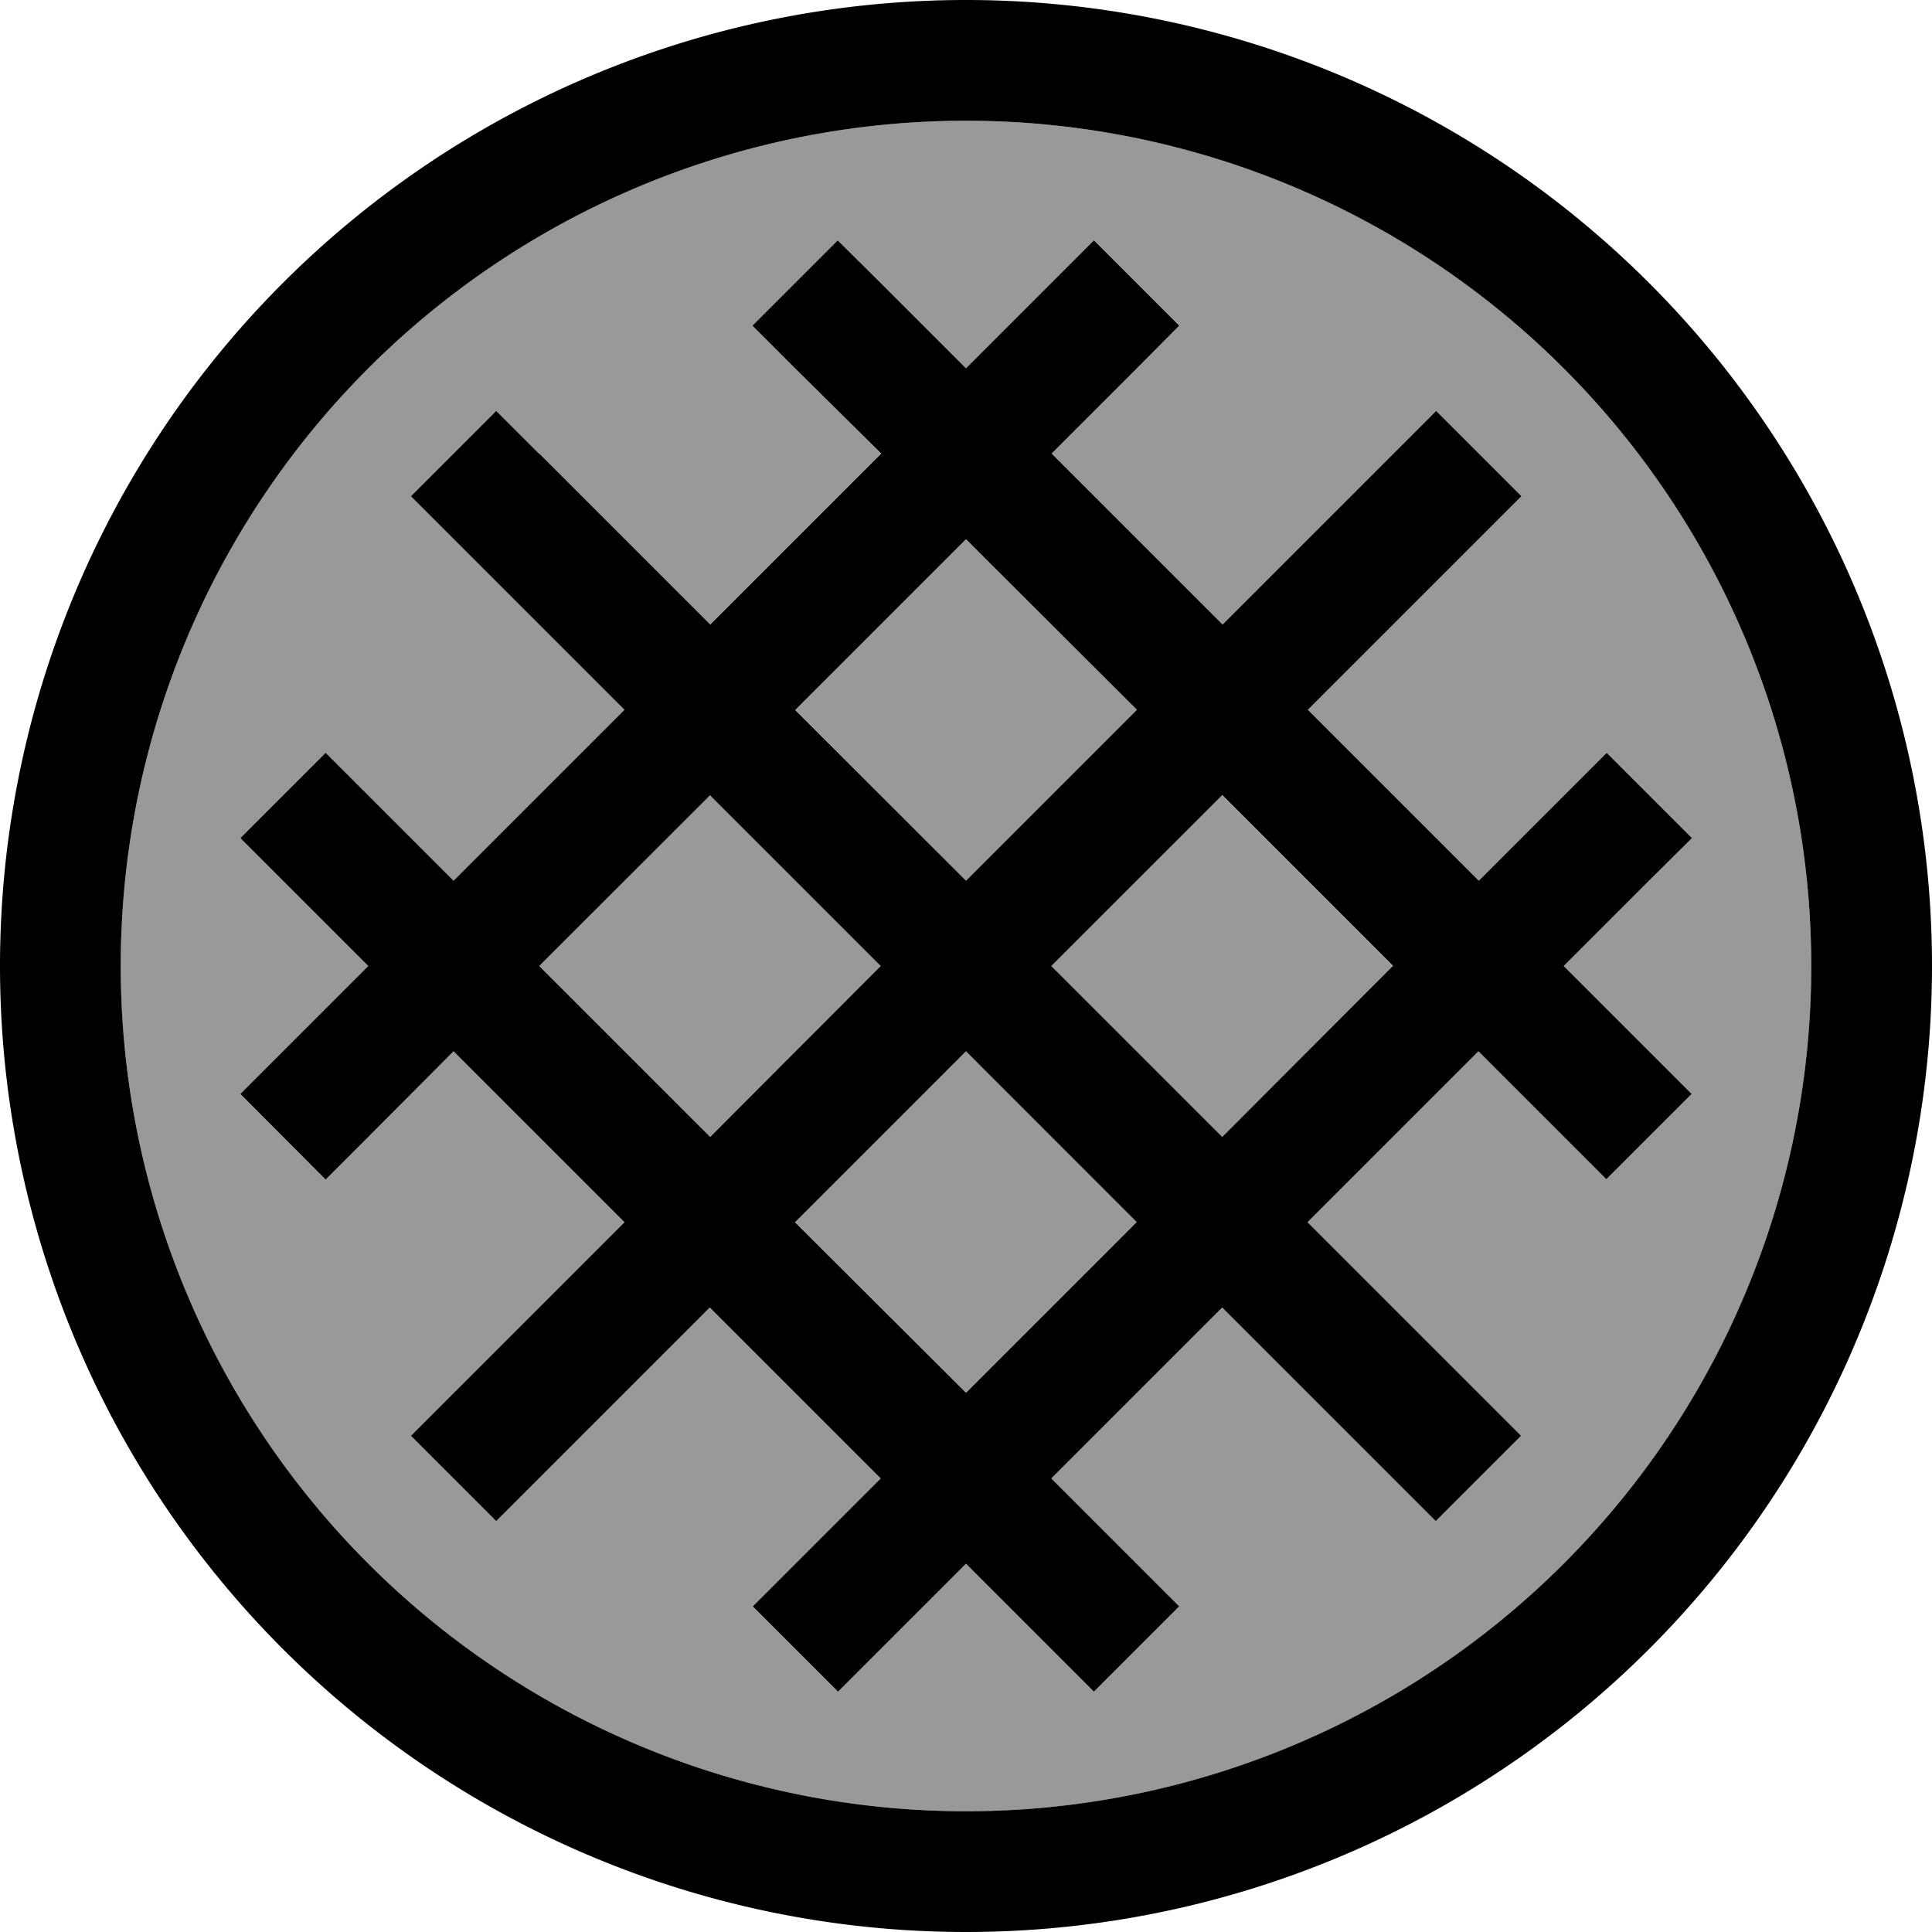
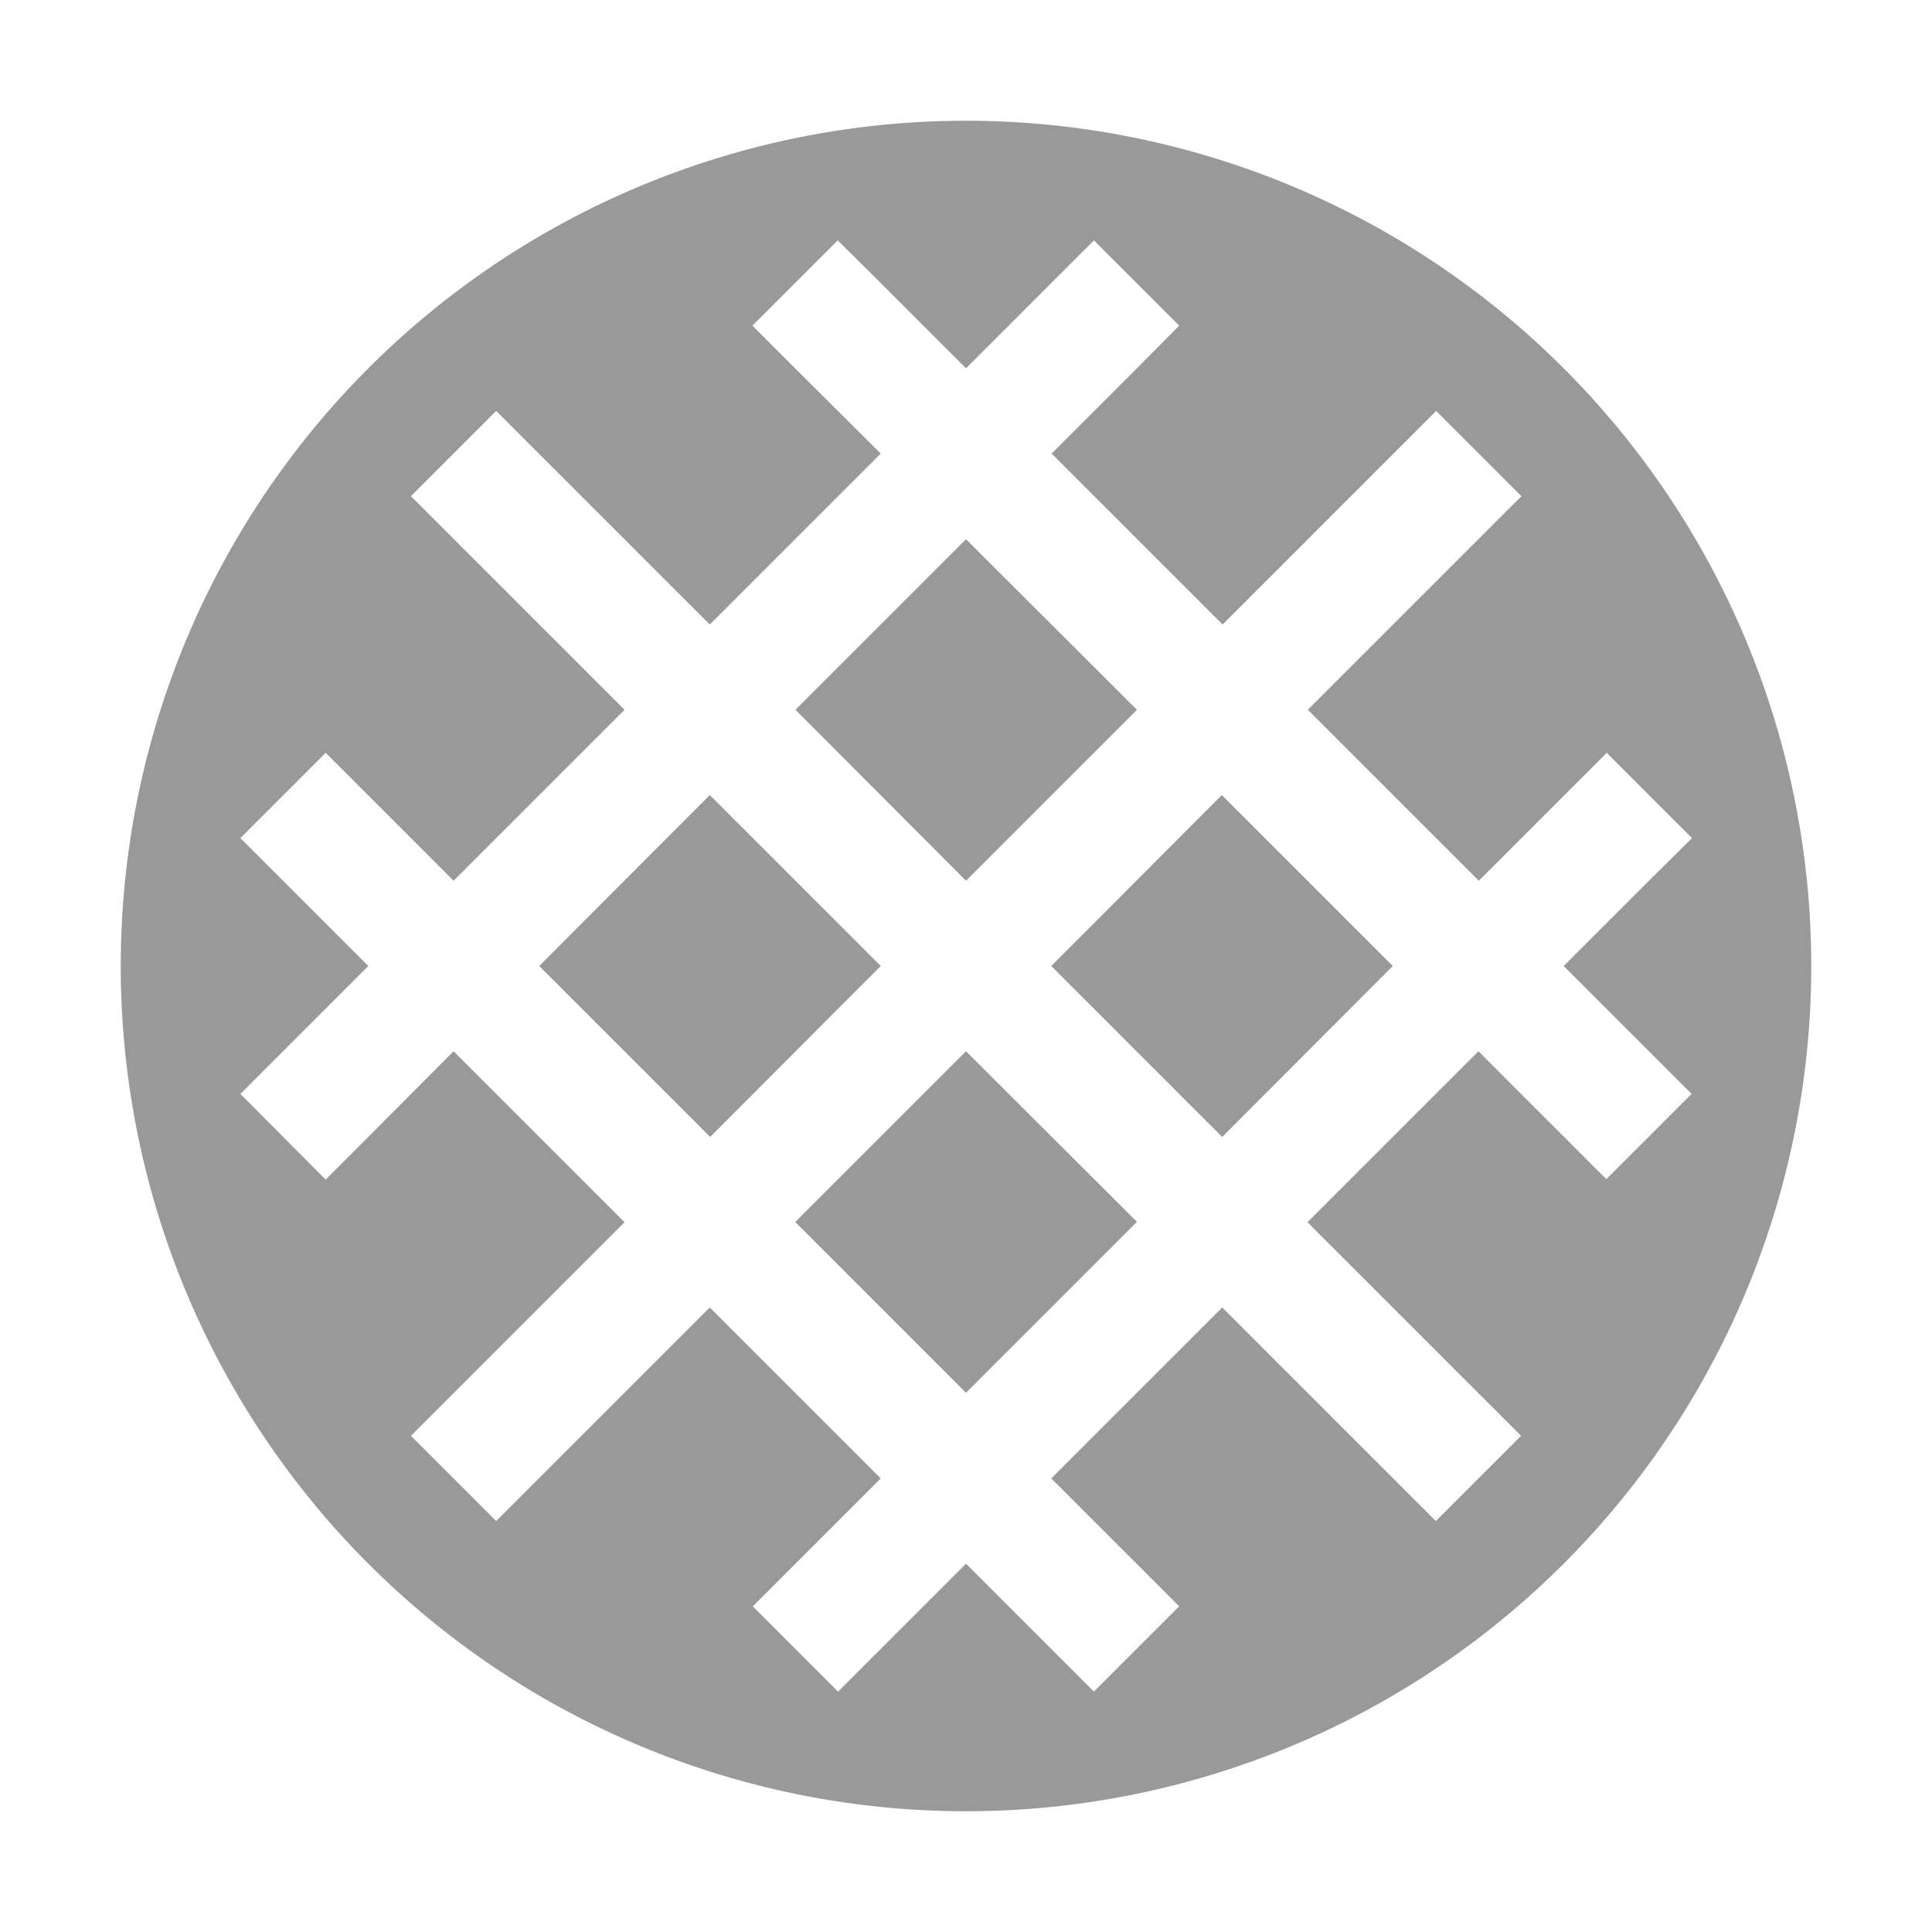
<svg xmlns="http://www.w3.org/2000/svg" viewBox="0 0 512 512">
  <defs>
    <style>.fa-secondary{opacity:.4}</style>
  </defs>
  <path class="fa-secondary" d="M32 256a224 224 0 1 0 448 0A224 224 0 1 0 32 256zm31.7-33.9l22.6-22.6 11.3 11.3 22.6 22.6 45.3-45.3-45.3-45.3-11.3-11.3 22.6-22.6 11.3 11.3 45.3 45.3 45.3-45.3L210.7 97.6 199.4 86.3l22.6-22.6L233.4 75 256 97.6 278.6 75l11.3-11.3 22.6 22.6L301.3 97.6l-22.6 22.6 45.3 45.3 45.3-45.3 11.3-11.3 22.6 22.6-11.3 11.3-45.3 45.3 45.3 45.3 22.6-22.6 11.3-11.3 22.6 22.6L437 233.4 414.4 256 437 278.6l11.3 11.3-22.6 22.6-11.3-11.3-22.6-22.6-45.3 45.3 45.3 45.3 11.3 11.3-22.6 22.6-11.3-11.3-45.3-45.3-45.3 45.3 22.6 22.6 11.3 11.3-22.6 22.6L278.6 437 256 414.4 233.4 437l-11.3 11.3-22.6-22.6 11.3-11.3 22.6-22.6-45.3-45.3-45.3 45.3-11.3 11.3-22.6-22.6 11.3-11.3 45.3-45.3-45.3-45.3L97.6 301.3 86.3 312.6 63.7 289.9 75 278.6 97.6 256 75 233.4 63.7 222.1zM142.9 256l45.3 45.3L233.4 256l-45.3-45.3L142.9 256zm67.9-67.9L256 233.4l45.3-45.3L256 142.9l-45.3 45.3zm0 135.8L256 369.1l45.3-45.3L256 278.6l-45.3 45.3zM278.6 256l45.3 45.3L369.1 256l-45.3-45.3L278.6 256z" />
-   <path class="fa-primary" d="M256 32a224 224 0 1 0 0 448 224 224 0 1 0 0-448zM0 256a256 256 0 1 1 512 0A256 256 0 1 1 0 256zM142.9 120.2l45.3 45.3 45.3-45.3L210.7 97.6 199.4 86.3l22.6-22.6L233.4 75 256 97.6 278.6 75l11.3-11.3 22.6 22.6L301.3 97.6l-22.6 22.6 45.3 45.3 45.3-45.3 11.3-11.3 22.6 22.6-11.3 11.3-45.3 45.3 45.3 45.3 22.6-22.6 11.3-11.3 22.6 22.6L437 233.4 414.4 256 437 278.6l11.3 11.3-22.6 22.6-11.3-11.3-22.6-22.6-45.3 45.3 45.3 45.3 11.3 11.3-22.6 22.6-11.3-11.3-45.3-45.3-45.3 45.3 22.6 22.6 11.3 11.3-22.6 22.6L278.6 437 256 414.4 233.4 437l-11.3 11.3-22.6-22.6 11.3-11.3 22.6-22.6-45.3-45.3-45.3 45.3-11.3 11.3-22.6-22.6 11.3-11.3 45.3-45.3-45.3-45.3L97.6 301.3 86.3 312.6 63.7 289.9 75 278.6 97.6 256 75 233.4 63.7 222.1l22.6-22.6 11.3 11.3 22.6 22.6 45.3-45.3-45.3-45.3-11.3-11.3 22.6-22.6 11.3 11.3zm45.3 90.5L142.9 256l45.3 45.3L233.4 256l-45.3-45.3zm181 45.3l-45.3-45.3L278.6 256l45.3 45.3L369.1 256zm-67.9 67.9L256 278.6l-45.3 45.3L256 369.1l45.3-45.3zM210.7 188.1L256 233.4l45.3-45.3L256 142.9l-45.3 45.3z" />
</svg>